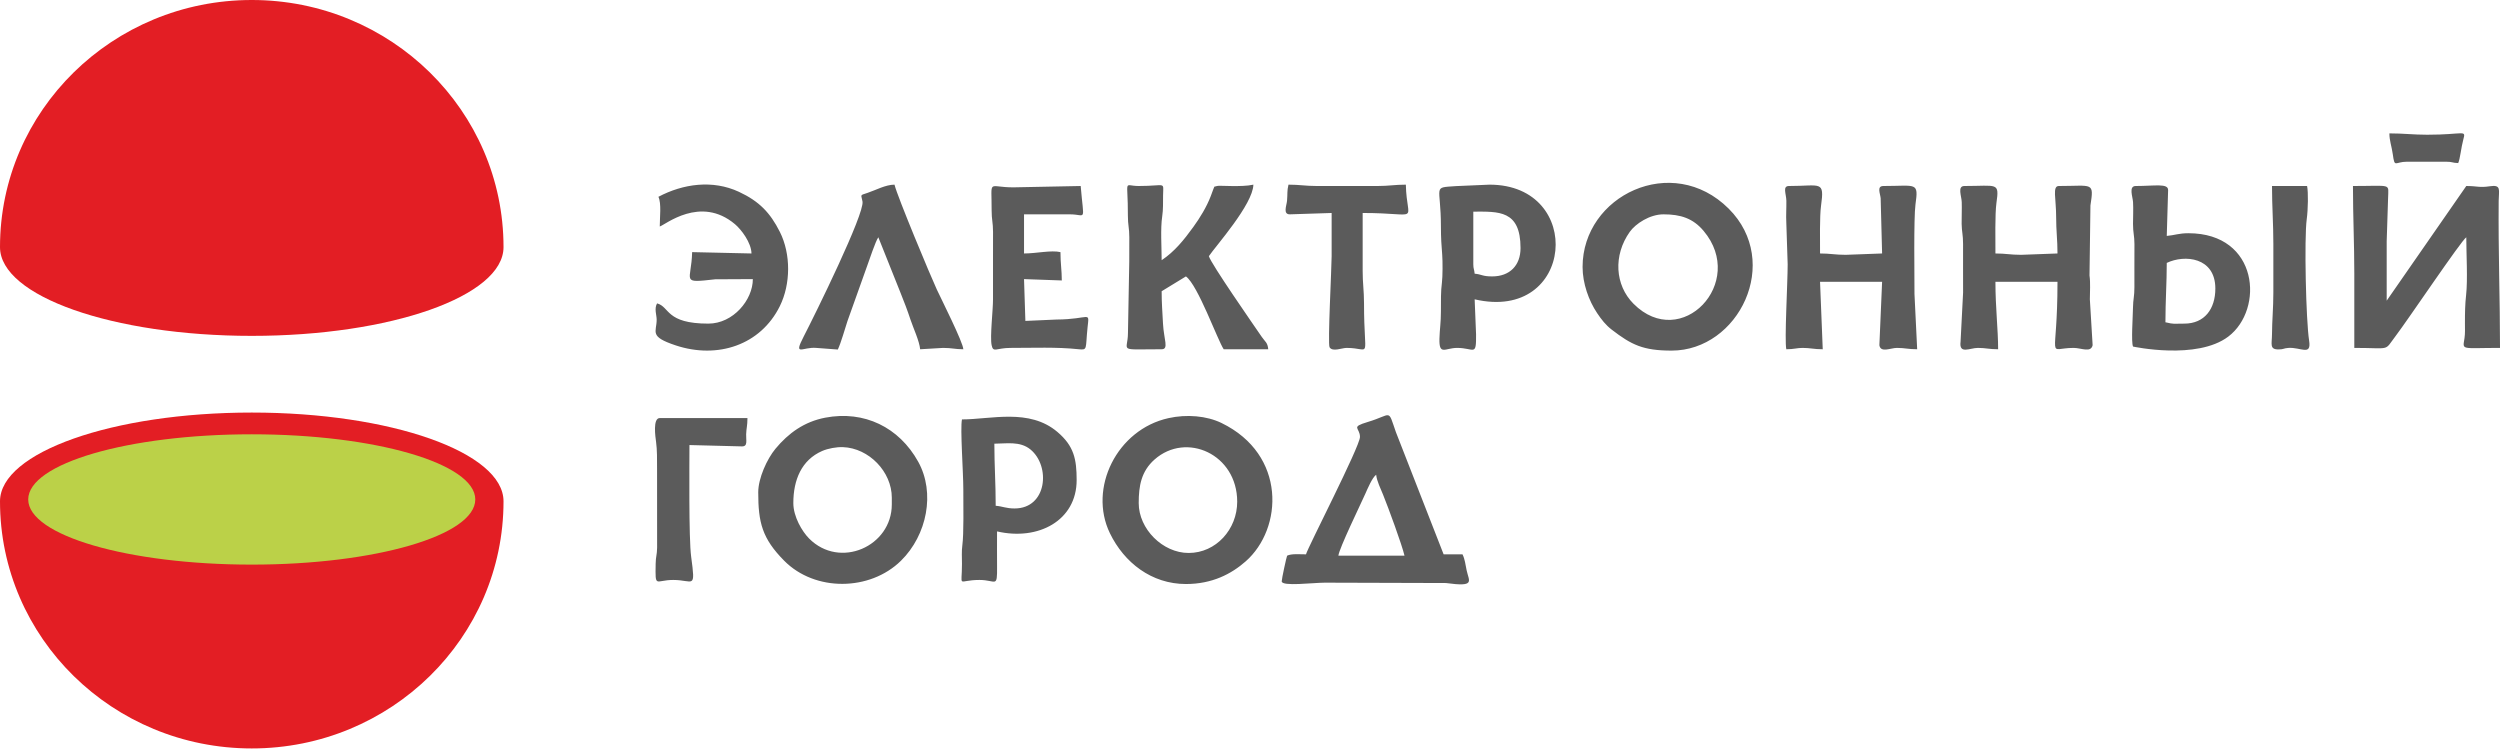
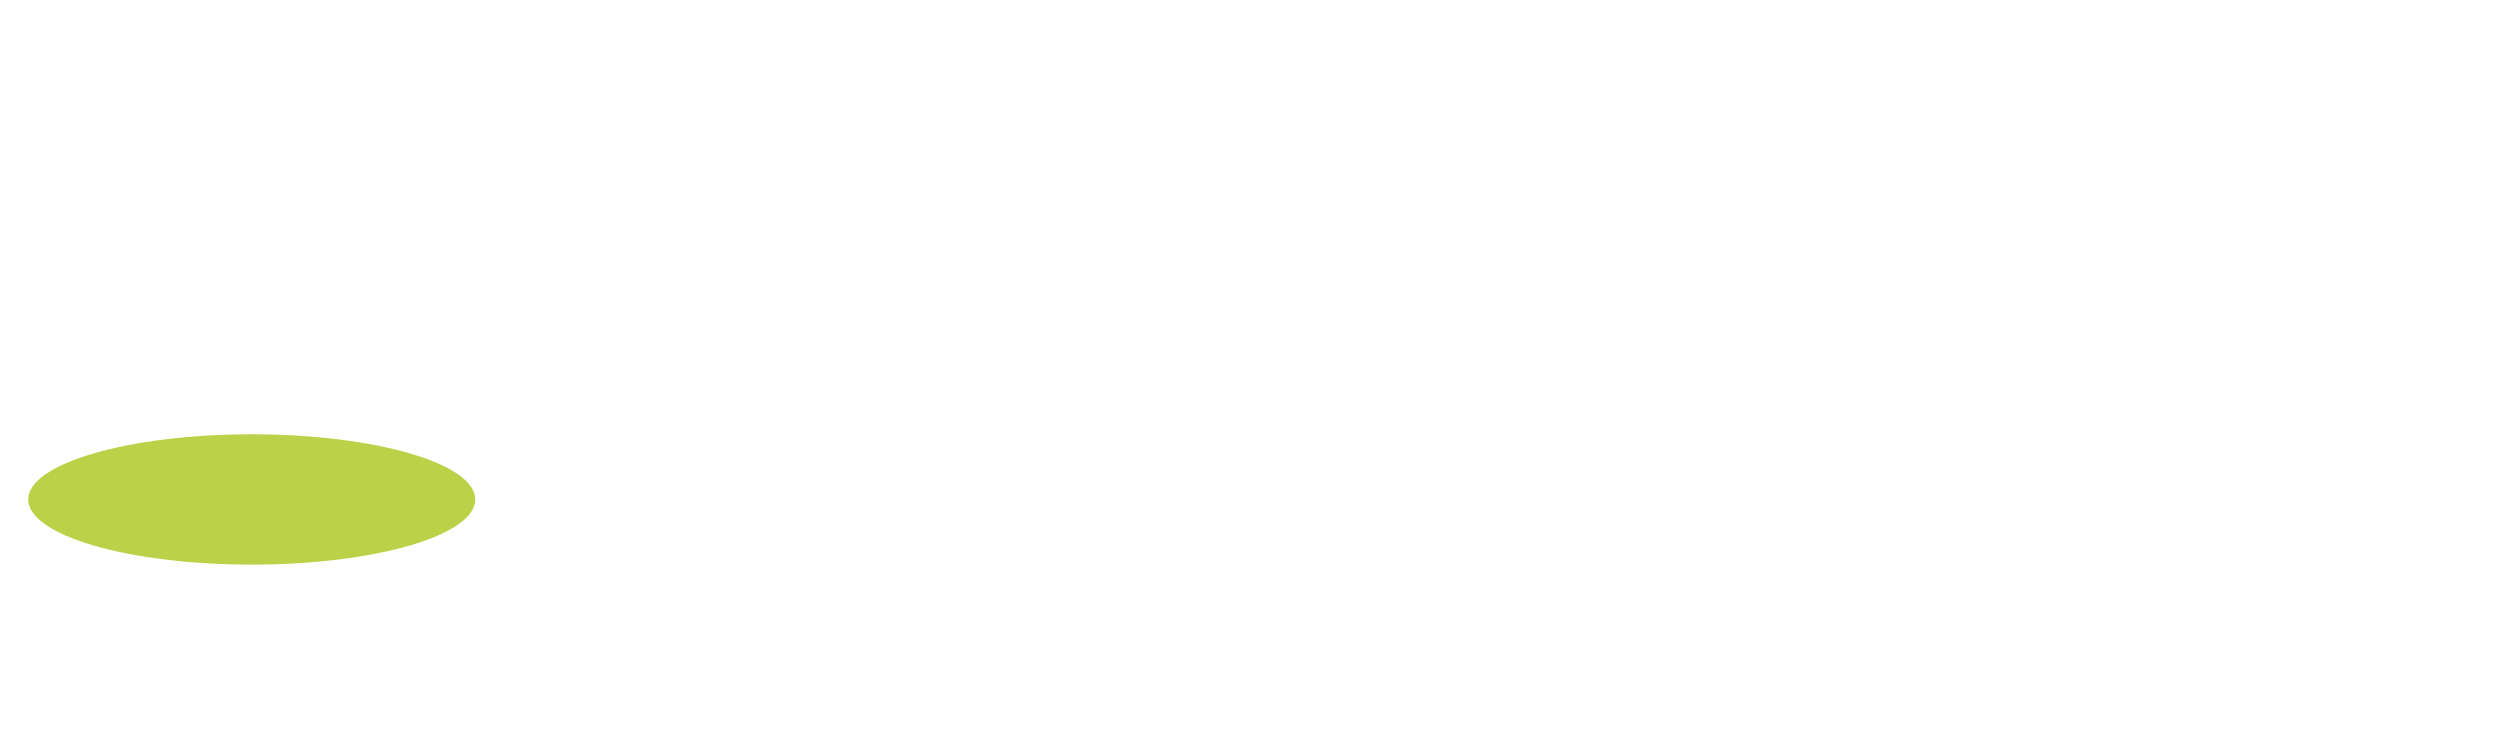
<svg xmlns="http://www.w3.org/2000/svg" width="252" height="76" viewBox="0 0 252 76" fill="none">
  <g clip-path="url(#clip0_15_639)">
-     <path fill-rule="evenodd" clip-rule="evenodd" d="M0 24.911C0 29.851 11.363 33.856 25.378 33.856C39.394 33.856 50.755 29.851 50.755 24.911C50.755 11.153 39.394 0 25.378 0C11.363 0 0 11.153 0 24.911Z" fill="#E31E24" />
-     <path fill-rule="evenodd" clip-rule="evenodd" d="M0 50.533C0 45.592 11.363 41.586 25.378 41.586C39.394 41.586 50.755 45.592 50.755 50.533C50.755 64.291 39.394 75.443 25.378 75.443C11.363 75.443 0 64.291 0 50.533Z" fill="#E31E24" />
    <path fill-rule="evenodd" clip-rule="evenodd" d="M25.377 43.777C37.821 43.777 47.909 46.718 47.909 50.345C47.909 53.973 37.821 56.913 25.377 56.913C12.932 56.913 2.844 53.973 2.844 50.345C2.844 46.718 12.932 43.777 25.377 43.777Z" fill="#BBD148" />
-     <path fill-rule="evenodd" clip-rule="evenodd" d="M242.618 16.301H246.561C247.246 16.301 247.171 16.424 247.786 16.437C247.978 16.037 248.085 14.854 248.301 14.065C248.583 13.034 248.394 13.581 244.659 13.581C243.234 13.581 242.31 13.445 240.85 13.445C240.85 14.177 241.083 14.748 241.194 15.551C241.39 16.974 241.397 16.301 242.618 16.301ZM229.154 24.597V29.493C229.154 31.063 229.023 32.296 229.017 33.71C229.012 34.663 228.739 35.233 229.682 35.222C230.251 35.216 230.131 35.11 230.662 35.07C231.911 34.979 233.008 35.918 232.76 34.343C232.439 32.299 232.257 24.013 232.517 22.112C232.656 21.1 232.683 19.358 232.554 18.749H229.018C229.018 20.857 229.154 22.48 229.154 24.597ZM66.232 47.308L66.237 55.202C66.227 55.955 66.102 56.067 66.09 56.824C66.05 59.352 66.04 58.459 67.863 58.459C69.908 58.459 70.126 59.516 69.668 56.11C69.419 54.252 69.496 46.703 69.496 44.861L74.799 44.997C75.402 44.997 75.19 44.385 75.212 43.777C75.233 43.158 75.343 42.925 75.343 42.141H66.504C65.786 42.141 66.062 44.041 66.133 44.551C66.243 45.36 66.232 46.3 66.232 47.308ZM130.014 21.605L134.229 21.469V25.822C134.232 26.909 133.82 34.682 134.021 35.006C134.32 35.496 135.269 35.069 135.726 35.069C138.326 35.069 137.49 36.519 137.493 30.58C137.494 29.293 137.351 28.514 137.357 27.318V21.469C143.374 21.469 141.797 22.614 141.71 18.613C140.584 18.613 140.005 18.749 138.854 18.749H132.734C131.581 18.749 131.002 18.613 129.878 18.613C129.72 19.288 129.798 19.473 129.733 20.238C129.691 20.721 129.296 21.605 130.014 21.605ZM100.095 25.822V30.174C100.101 31.223 99.778 33.954 99.957 34.8C100.125 35.588 100.411 35.069 101.862 35.069C104.19 35.069 106.489 34.968 108.697 35.2C109.658 35.302 109.399 35.205 109.623 33.028C109.802 31.279 109.943 32.187 106.483 32.21L103.358 32.349L103.222 28.134L107.03 28.27C107.03 27.241 106.894 26.567 106.894 25.414C105.958 25.195 104.474 25.55 103.222 25.55V21.605H107.847C109.537 21.605 109.248 22.516 108.934 18.749L102.135 18.885C99.513 18.885 99.968 17.965 99.956 21.2C99.951 22.128 100.101 22.443 100.098 23.37C100.095 24.187 100.095 25.004 100.095 25.822ZM82.278 35.069L84.453 35.233C84.798 34.488 85.145 33.203 85.424 32.366L87.427 26.754C87.622 26.233 88.236 24.347 88.535 23.917L90.748 29.454C91.129 30.398 91.474 31.298 91.781 32.23C92.042 33.025 92.683 34.392 92.75 35.205L95.062 35.069C95.968 35.069 96.239 35.205 97.103 35.205C97.087 34.523 94.888 30.165 94.428 29.176C93.831 27.895 90.436 19.769 90.166 18.613C89.266 18.613 88.267 19.171 87.453 19.44C86.608 19.718 86.821 19.587 86.941 20.319C87.147 21.568 82.201 31.618 81.007 33.933C79.947 35.99 80.901 34.947 82.278 35.069ZM96.967 42.277C96.775 43.177 97.103 47.56 97.103 49.348C97.103 50.832 97.159 53.825 97.004 54.961C96.921 55.565 96.965 56.213 96.967 56.828C96.975 59.366 96.433 58.459 98.734 58.459C100.406 58.459 100.525 59.34 100.504 57.102C100.493 55.925 100.502 54.742 100.502 53.565C104.665 54.534 108.526 52.465 108.526 48.397C108.526 46.283 108.258 44.959 106.585 43.539C103.748 41.132 99.882 42.277 96.967 42.277ZM100.231 44.724C101.396 44.724 102.81 44.438 103.867 45.304C105.922 46.986 105.546 51.253 102.271 51.253C101.403 51.253 101.078 51.04 100.366 50.981C100.366 48.721 100.231 46.89 100.231 44.724ZM146.878 35.069C148.603 35.069 148.812 35.99 148.787 33.705L148.645 30.172C158.693 32.514 159.79 18.613 150.141 18.613L146.751 18.76C144.338 18.938 145.247 18.629 145.245 22.83C145.245 23.946 145.298 24.774 145.375 25.692C145.426 26.311 145.424 27.913 145.344 28.505C145.229 29.344 145.245 30.353 145.245 31.397C145.245 32.51 145.123 33.191 145.096 34.119C145.044 35.883 145.672 35.069 146.878 35.069ZM150.413 27.862C149.386 27.862 149.38 27.651 148.645 27.588C148.609 27.163 148.509 27.105 148.509 26.637V21.333C151.041 21.333 153.269 21.146 153.269 25.006C153.269 26.768 152.175 27.862 150.413 27.862ZM215.147 26.909C215.147 27.59 215.145 28.27 215.148 28.951C215.153 29.866 215.016 30.185 215.006 30.983C214.993 31.931 214.808 34.511 215.011 34.933C215.016 34.938 221.45 36.321 224.613 33.927C228.241 31.183 227.696 23.509 220.587 23.509C219.631 23.509 219.191 23.716 218.41 23.781L218.546 19.157C218.546 18.456 217.205 18.749 215.283 18.749C214.542 18.749 214.981 19.833 215.011 20.38C215.049 21.056 215.011 21.87 215.008 22.561C215.005 23.461 215.15 23.733 215.152 24.592C215.153 25.364 215.147 26.137 215.147 26.909ZM220.179 32.621C219.064 32.621 219.204 32.702 218.275 32.485C218.275 30.344 218.41 28.492 218.41 26.501C220.211 25.638 223.307 25.924 223.307 29.085C223.307 31.14 222.219 32.621 220.179 32.621ZM66.368 19.838C66.684 20.498 66.504 21.926 66.504 22.83C67.027 22.689 70.597 19.664 74.082 22.595C74.726 23.137 75.727 24.453 75.751 25.55L69.767 25.414C69.7 28.401 68.528 28.554 72.099 28.153L75.887 28.134C75.887 30.221 73.912 32.621 71.4 32.621C67.081 32.621 67.532 30.929 66.232 30.58C65.926 31.124 66.192 31.754 66.192 32.213C66.192 33.497 65.389 33.911 68.115 34.816C72.337 36.217 76.67 34.784 78.61 30.855C79.705 28.636 79.736 25.614 78.608 23.372C77.639 21.448 76.538 20.292 74.484 19.336C71.827 18.1 68.848 18.525 66.368 19.838ZM113.83 26.365L113.698 33.578C113.69 35.505 112.562 35.205 117.094 35.205C117.841 35.205 117.311 34.21 117.23 32.621C117.168 31.421 117.094 30.547 117.094 29.357L119.542 27.862C120.754 28.749 122.727 34.276 123.349 35.205H127.838C127.78 34.52 127.523 34.453 127.184 33.956C126.344 32.729 122.051 26.562 121.854 25.822C122.531 24.811 126.296 20.605 126.341 18.613C125.168 18.887 122.866 18.667 122.67 18.749C122.292 18.906 122.532 18.495 122.048 19.76C121.626 20.864 120.965 21.942 120.281 22.887C119.334 24.195 118.402 25.353 117.094 26.229C117.094 24.899 116.963 23.046 117.152 21.798C117.257 21.1 117.227 20.444 117.238 19.692C117.259 18.253 117.572 18.749 114.782 18.749C113.189 18.749 113.707 17.897 113.691 21.744C113.686 22.671 113.837 22.986 113.834 23.914C113.83 24.731 113.83 25.548 113.83 26.365ZM197.876 26.909C197.876 27.771 197.876 28.634 197.879 29.496L197.625 34.442C197.455 35.748 198.554 35.069 199.371 35.069C200.157 35.069 200.503 35.205 201.411 35.205C201.411 33.195 201.139 31.012 201.139 28.406H207.395C207.395 36.669 206.208 35.069 209.027 35.069C209.782 35.069 210.767 35.587 210.937 34.795L210.658 30.172C210.66 29.381 210.729 28.54 210.622 27.763L210.716 20.711C211.082 18.303 210.97 18.749 207.531 18.749C206.854 18.749 207.262 20.004 207.259 21.877C207.257 23.268 207.395 24.139 207.395 25.55L203.723 25.686C202.655 25.686 202.177 25.55 201.139 25.55C201.139 24.306 201.087 21.562 201.238 20.481C201.541 18.328 201.355 18.749 198.012 18.749C197.282 18.749 197.724 19.752 197.743 20.377C197.767 21.092 197.725 21.845 197.733 22.563C197.745 23.361 197.882 23.68 197.877 24.595C197.872 25.367 197.876 26.138 197.876 26.909ZM180.197 26.637C180.197 28.511 179.864 34.364 180.061 35.205C180.822 35.205 181.14 35.069 181.692 35.069C182.479 35.069 182.824 35.205 183.732 35.205L183.46 28.406H189.716L189.441 34.798C189.565 35.592 190.574 35.069 191.211 35.069C191.999 35.069 192.343 35.205 193.251 35.205L192.979 29.629C192.979 28.023 192.896 21.926 193.079 20.617C193.4 18.301 193.186 18.749 189.852 18.749C189.156 18.749 189.524 19.494 189.57 19.979L189.716 25.55L186.044 25.686C184.976 25.686 184.498 25.55 183.46 25.55C183.46 24.314 183.414 21.803 183.559 20.753C183.916 18.152 183.564 18.749 180.333 18.749C179.651 18.749 180.051 19.523 180.066 20.239C180.078 20.948 180.021 21.722 180.059 22.422L180.197 26.637ZM137.085 44.044C137.085 44.997 131.792 55.242 131.645 55.877C130.975 55.877 130.198 55.794 129.741 56.013C129.674 56.155 129.197 58.344 129.197 58.597C129.197 59.139 132.347 58.733 133.55 58.733L145.752 58.77C148.753 59.181 148.075 58.606 147.839 57.498C147.703 56.86 147.671 56.397 147.421 55.877H145.517L140.705 43.553C139.861 41.139 140.365 41.789 137.883 42.531C136.073 43.072 137.085 43.086 137.085 44.044ZM138.718 47.853C138.769 48.465 139.194 49.318 139.417 49.873C139.954 51.205 141.31 54.884 141.574 56.013H134.909C134.968 55.317 137.178 50.776 137.63 49.758C137.854 49.255 138.32 48.144 138.718 47.853ZM76.43 49.62C76.43 52.666 76.819 54.273 79.048 56.523C82.16 59.665 87.691 59.595 90.815 56.525C93.451 53.937 94.29 49.671 92.558 46.548C90.622 43.057 87.107 41.355 83.191 42.1C81.073 42.504 79.474 43.659 78.167 45.235C77.308 46.272 76.43 48.213 76.43 49.62ZM79.968 50.709C79.968 48.373 80.796 46.366 82.876 45.458C83.465 45.202 84.333 45.047 84.965 45.071C87.587 45.165 89.894 47.549 89.894 50.164V50.845C89.894 55.081 84.654 57.398 81.559 54.284C80.847 53.568 79.968 52.079 79.968 50.709ZM119.542 58.869C122.192 58.869 124.127 57.85 125.559 56.59C129.328 53.279 129.69 45.827 123.126 42.637C121.632 41.911 119.617 41.74 117.78 42.148C112.583 43.299 109.682 49.214 111.878 53.749C113.311 56.705 116.071 58.869 119.542 58.869ZM114.782 50.709C114.782 48.982 115.033 47.511 116.378 46.319C119.579 43.488 124.71 45.781 124.71 50.573C124.71 53.35 122.58 55.739 119.814 55.739C117.2 55.739 114.782 53.322 114.782 50.709ZM159.524 26.909C159.524 28.564 160.145 30.302 160.991 31.562C161.437 32.226 161.854 32.76 162.457 33.225C164.456 34.768 165.634 35.341 168.5 35.341C175.249 35.341 179.659 26.418 174.247 21.028C168.559 15.364 159.524 19.71 159.524 26.909ZM167.684 21.605C169.408 21.605 170.657 22.006 171.725 23.276C176.097 28.474 169.477 35.457 164.656 30.617C162.786 28.741 162.599 25.737 164.282 23.37C164.864 22.553 166.287 21.605 167.684 21.605ZM237.314 27.588V35.069C241.062 35.069 240.288 35.441 241.454 33.905C242.781 32.154 248.074 24.27 248.602 23.917C248.602 25.588 248.757 28.185 248.583 29.745C248.48 30.646 248.464 31.529 248.466 32.621C248.468 33.113 248.493 33.612 248.421 34.089C248.229 35.345 248.025 35.069 252.001 35.069C252.001 30.235 251.819 25.251 251.867 20.244C251.878 19.15 252.165 18.592 250.962 18.776C249.907 18.936 249.742 18.749 248.602 18.749L240.578 30.308C240.578 28.314 240.586 26.319 240.578 24.325L240.719 19.969C240.744 18.447 241.174 18.749 237.178 18.749C237.178 21.848 237.314 24.485 237.314 27.588Z" fill="#5B5B5B" />
  </g>
  <defs>
    <clipPath id="clip0_15_639">
      <rect width="252" height="75.443" fill="white" />
    </clipPath>
  </defs>
</svg>